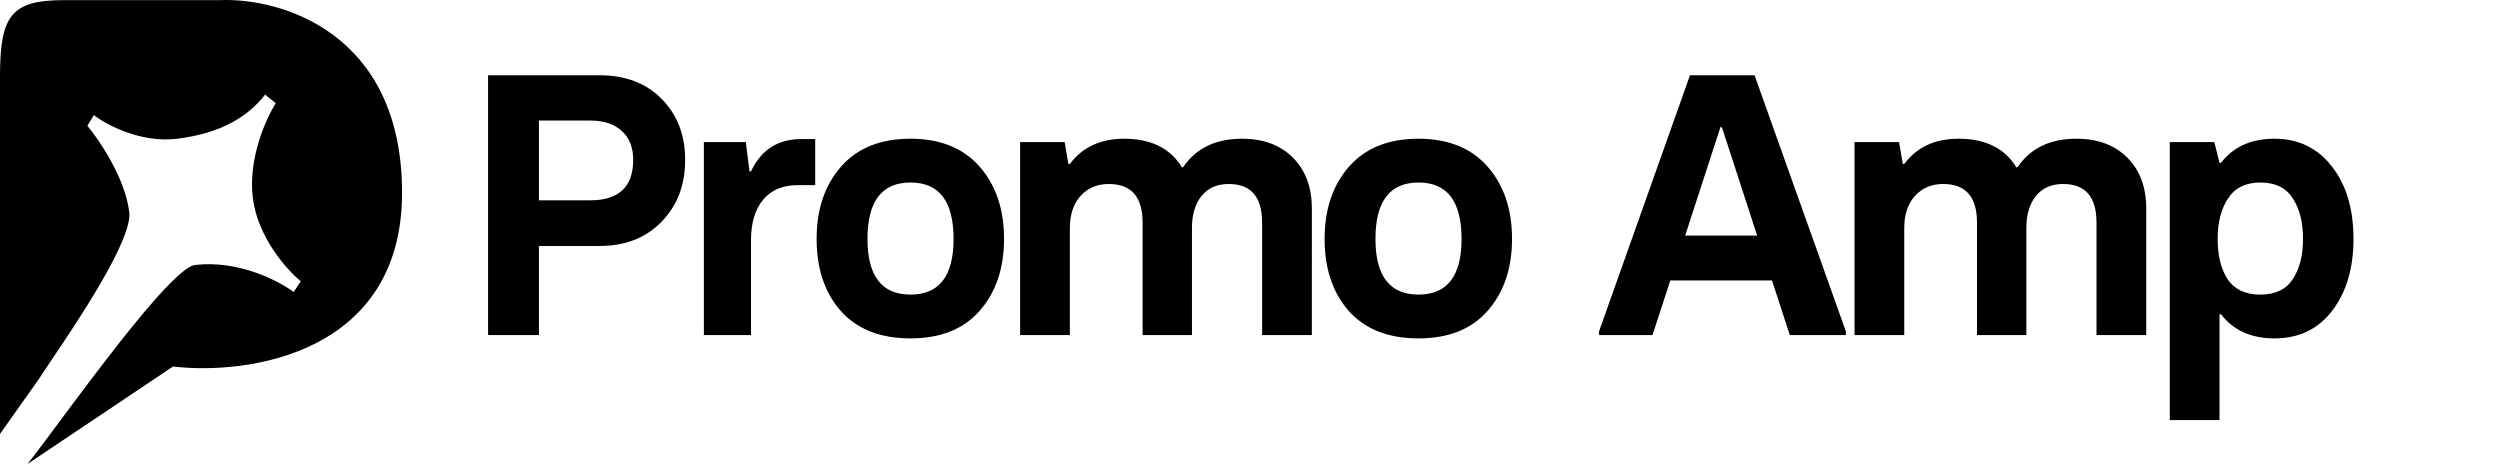
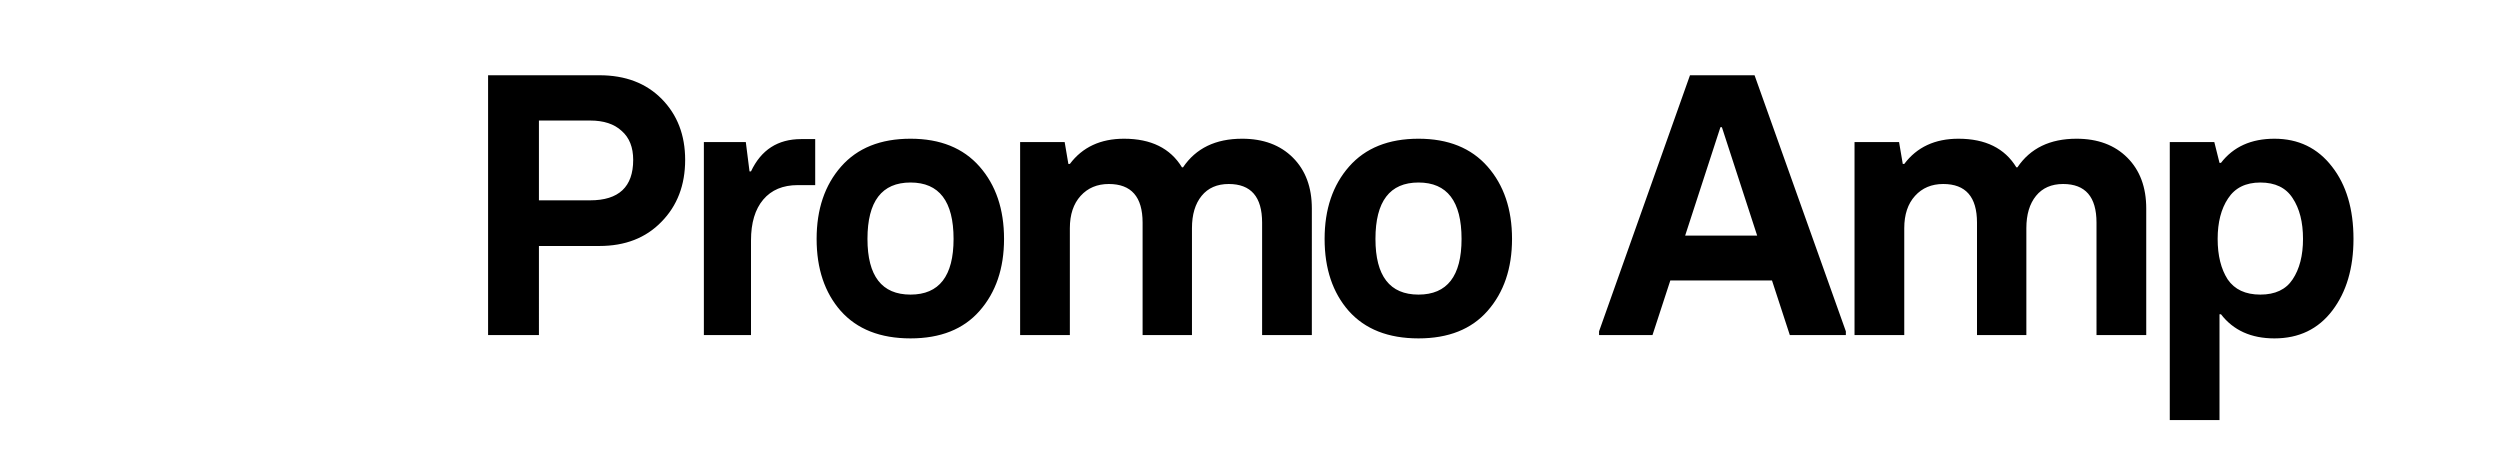
<svg xmlns="http://www.w3.org/2000/svg" width="485" height="90" fill="none" viewBox="0 0 485 90">
-   <path fill="#000" fill-rule="evenodd" d="m5.351 90 28.207-18.894C48.372 72.827 78 68.494 78 37.388 78 6.283 54.419-.48 42.628.026H12.395C2.116.026 0 3.063 0 14.91v69.278l7.696-10.875c.304-.515 1.079-1.663 2.142-3.237 4.89-7.242 15.88-23.514 15.242-28.893-.776-6.55-5.741-13.916-8.126-16.782l1.257-2.066c2.436 1.88 9.06 5.43 16.074 4.59 8.767-1.05 13.996-4.485 17.144-8.566l2.076 1.667c-1.868 2.906-5.377 10.632-4.469 18.29.908 7.656 6.59 14.027 9.317 16.255l-1.382 2.081c-2.886-2.166-10.76-6.248-19.156-5.242-4.03.482-17.971 19.225-26.445 30.618-1.912 2.57-3.545 4.765-4.724 6.293L5.351 90Z" clip-rule="evenodd" />
  <path fill="#000" d="M94.688 65V14.6h21.6c5.04 0 9.072 1.536 12.096 4.608 3.024 3.072 4.536 7.008 4.536 11.808 0 4.896-1.536 8.904-4.608 12.024-3.024 3.12-7.032 4.68-12.024 4.68h-11.736V65h-9.864Zm9.864-26.136h9.936c5.568 0 8.352-2.616 8.352-7.848 0-2.448-.744-4.32-2.232-5.616-1.44-1.344-3.48-2.016-6.12-2.016h-9.936v15.48ZM136.55 65V27.56h8.136l.72 5.688h.288c1.968-4.176 5.208-6.264 9.72-6.264h2.736v8.928h-3.384c-2.88 0-5.112.936-6.696 2.808-1.584 1.872-2.376 4.512-2.376 7.92V65h-9.144Zm40.09.648c-5.856 0-10.368-1.776-13.536-5.328-3.12-3.552-4.68-8.208-4.68-13.968s1.584-10.44 4.752-14.04c3.168-3.6 7.656-5.4 13.464-5.4 5.76 0 10.224 1.8 13.392 5.4 3.168 3.6 4.752 8.28 4.752 14.04 0 5.712-1.584 10.368-4.752 13.968-3.12 3.552-7.584 5.328-13.392 5.328Zm-8.352-19.296c0 7.2 2.784 10.8 8.352 10.8 5.568 0 8.352-3.6 8.352-10.8 0-7.296-2.784-10.944-8.352-10.944-5.568 0-8.352 3.648-8.352 10.944Zm72.672-19.44c4.129 0 7.417 1.224 9.865 3.672 2.448 2.448 3.672 5.736 3.672 9.864V65h-9.648V43.184c0-4.992-2.16-7.488-6.481-7.488-2.256 0-4.008.768-5.256 2.304-1.248 1.536-1.871 3.624-1.871 6.264V65h-9.577V43.184c0-4.992-2.184-7.488-6.552-7.488-2.256 0-4.08.768-5.472 2.304-1.392 1.536-2.088 3.624-2.088 6.264V65h-9.648V27.56h8.64l.72 4.248h.288c2.448-3.264 5.952-4.896 10.512-4.896 5.232 0 8.976 1.848 11.232 5.544h.216c2.496-3.696 6.313-5.544 11.448-5.544Zm34.23 38.736c-5.856 0-10.368-1.776-13.536-5.328-3.12-3.552-4.68-8.208-4.68-13.968s1.584-10.44 4.752-14.04c3.168-3.6 7.656-5.4 13.464-5.4 5.76 0 10.224 1.8 13.392 5.4 3.168 3.6 4.752 8.28 4.752 14.04 0 5.712-1.584 10.368-4.752 13.968-3.12 3.552-7.584 5.328-13.392 5.328Zm-8.352-19.296c0 7.2 2.784 10.8 8.352 10.8 5.568 0 8.352-3.6 8.352-10.8 0-7.296-2.784-10.944-8.352-10.944-5.568 0-8.352 3.648-8.352 10.944ZM340.384 14.6l17.712 49.68V65h-10.872l-3.456-10.584H324.04L320.584 65h-10.368v-.72l17.64-49.68h12.528ZM326.92 45.704h13.968l-6.84-21.024h-.288l-6.84 21.024Zm75.914-18.792c4.128 0 7.416 1.224 9.864 3.672 2.448 2.448 3.672 5.736 3.672 9.864V65h-9.648V43.184c0-4.992-2.16-7.488-6.48-7.488-2.256 0-4.008.768-5.256 2.304-1.248 1.536-1.872 3.624-1.872 6.264V65h-9.576V43.184c0-4.992-2.184-7.488-6.552-7.488-2.256 0-4.08.768-5.472 2.304-1.392 1.536-2.088 3.624-2.088 6.264V65h-9.648V27.56h8.64l.72 4.248h.288c2.448-3.264 5.952-4.896 10.512-4.896 5.232 0 8.976 1.848 11.232 5.544h.216c2.496-3.696 6.312-5.544 11.448-5.544Zm18.102 54.576V27.56h8.64l1.008 4.032h.288c2.4-3.12 5.856-4.68 10.368-4.68 4.656 0 8.376 1.8 11.16 5.4 2.784 3.552 4.176 8.232 4.176 14.04 0 5.664-1.368 10.296-4.104 13.896-2.736 3.6-6.48 5.4-11.232 5.4-4.512 0-7.968-1.56-10.368-4.68h-.288v20.52h-9.648ZM432.168 54.2c1.344 1.968 3.456 2.952 6.336 2.952 2.88 0 4.968-.984 6.264-2.952 1.344-2.016 2.016-4.632 2.016-7.848 0-3.264-.672-5.904-2.016-7.92-1.296-2.016-3.384-3.024-6.264-3.024-2.832 0-4.92 1.032-6.264 3.096-1.344 2.016-2.016 4.632-2.016 7.848s.648 5.832 1.944 7.848Z" />
</svg>